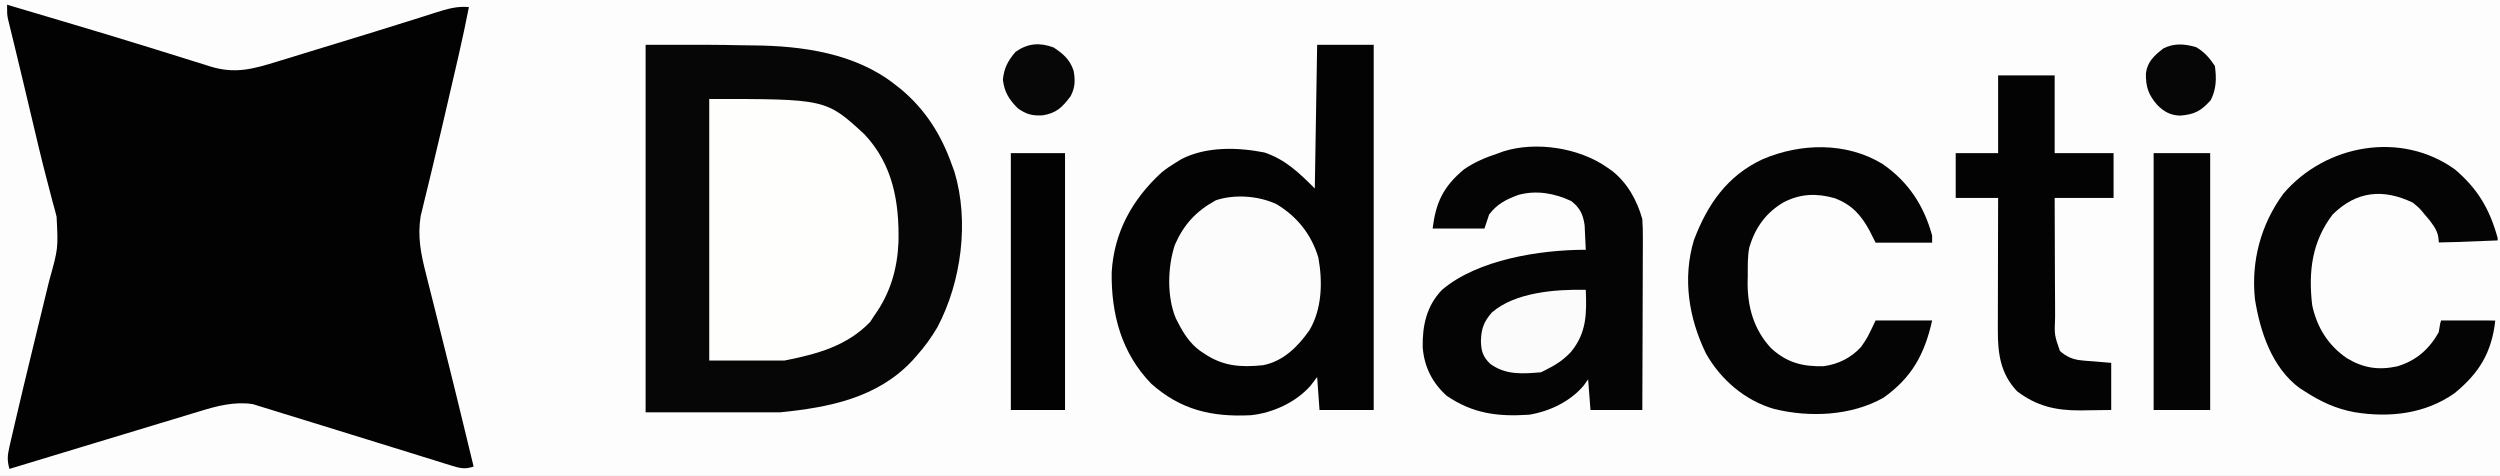
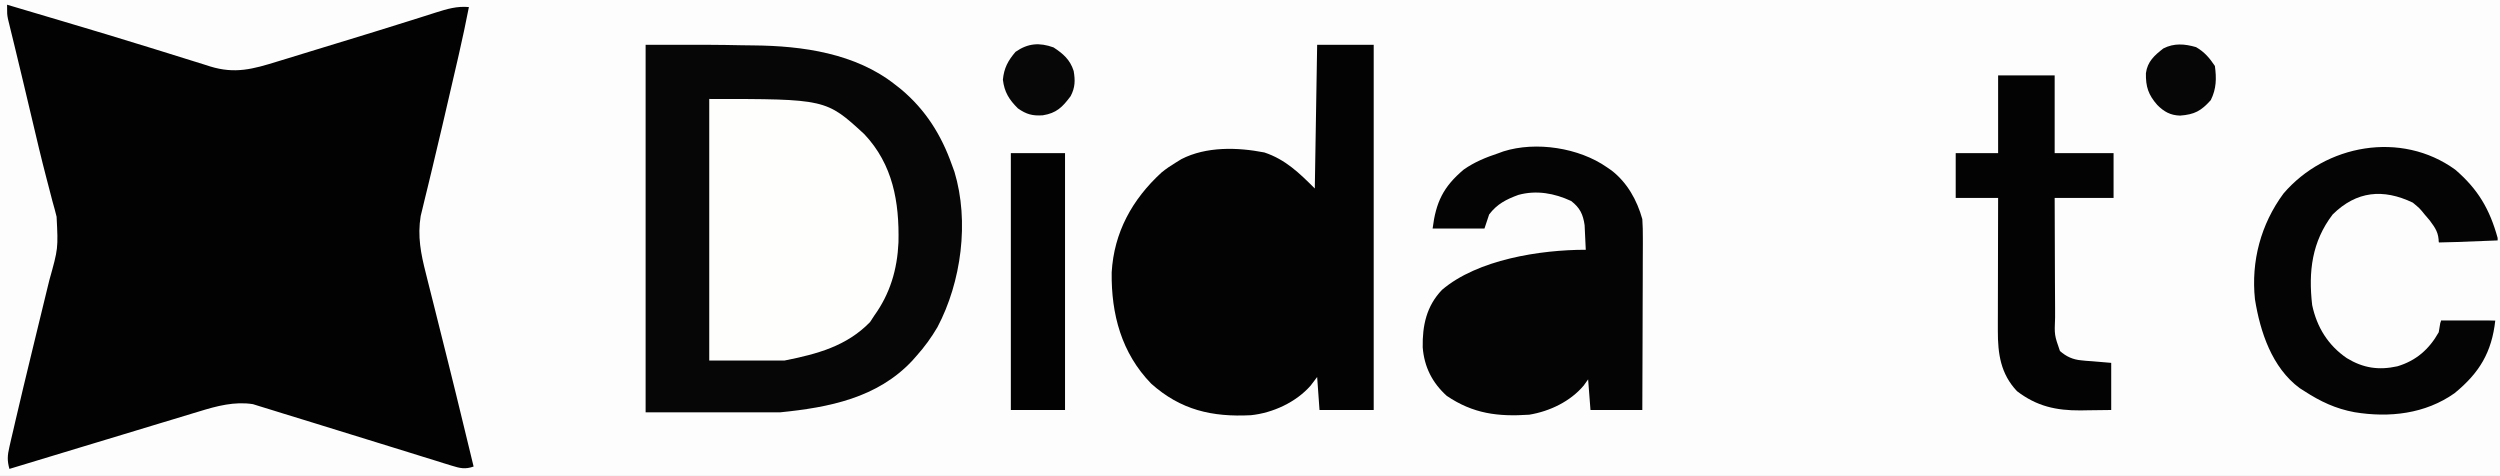
<svg xmlns="http://www.w3.org/2000/svg" version="1.1" width="1061" height="202">
  <rect width="100%" height="100%" fill="#808080" stroke="none" />
  <path d="M0 0 C350.13 0 700.26 0 1061 0 C1061 66.66 1061 133.32 1061 202 C710.87 202 360.74 202 0 202 C0 135.34 0 68.68 0 0 Z " fill="#FDFDFD" transform="translate(0,0)" />
  <path d="M0 0 C5.822 1.726 11.643 3.455 17.463 5.185 C19.569 5.811 21.675 6.436 23.781 7.061 C35.902 10.658 48.008 14.294 60.082 18.047 C62.177 18.695 64.272 19.344 66.367 19.992 C69.385 20.926 72.402 21.864 75.416 22.815 C78.21 23.696 81.009 24.564 83.809 25.43 C84.624 25.692 85.44 25.953 86.281 26.223 C96.78 29.434 104.355 27.327 114.648 24.125 C115.987 23.717 117.326 23.31 118.665 22.905 C122.192 21.832 125.716 20.747 129.238 19.659 C132.727 18.583 136.219 17.521 139.711 16.457 C150.362 13.208 161.01 9.953 171.626 6.59 C172.816 6.215 174.007 5.841 175.234 5.455 C177.454 4.756 179.673 4.05 181.888 3.336 C186.707 1.823 190.881 0.529 196 1 C194.708 7.609 193.317 14.186 191.812 20.75 C191.6 21.683 191.387 22.615 191.167 23.576 C189.341 31.556 187.485 39.528 185.625 47.5 C185.334 48.752 185.043 50.003 184.743 51.293 C183.351 57.267 181.948 63.238 180.499 69.199 C179.839 71.916 179.187 74.634 178.536 77.353 C178.075 79.259 177.605 81.163 177.133 83.066 C176.853 84.237 176.574 85.407 176.285 86.613 C176.036 87.632 175.788 88.651 175.531 89.7 C174.145 98.309 175.597 105.665 177.746 114.047 C178.033 115.201 178.32 116.355 178.615 117.543 C179.546 121.281 180.492 125.016 181.438 128.75 C182.079 131.317 182.72 133.884 183.36 136.451 C184.636 141.568 185.916 146.683 187.2 151.798 C189.442 160.748 191.627 169.71 193.798 178.677 C194.367 181.03 194.938 183.383 195.51 185.735 C196.341 189.157 197.171 192.578 198 196 C194.433 197.254 192.237 196.731 188.669 195.62 C187.597 195.291 186.525 194.963 185.42 194.624 C184.258 194.257 183.096 193.89 181.898 193.512 C180.041 192.938 178.183 192.365 176.325 191.791 C174.355 191.182 172.387 190.567 170.42 189.951 C166.375 188.686 162.326 187.437 158.276 186.192 C148.528 183.194 138.784 180.18 129.047 177.146 C125.042 175.898 121.032 174.666 117.017 173.449 C115.649 173.03 114.282 172.605 112.918 172.172 C111.064 171.583 109.202 171.02 107.34 170.457 C106.343 170.147 105.347 169.838 104.32 169.519 C96.549 168.304 89.004 170.306 81.603 172.592 C80.724 172.856 79.844 173.119 78.939 173.391 C76.068 174.253 73.202 175.128 70.336 176.004 C68.333 176.609 66.329 177.213 64.325 177.816 C59.079 179.397 53.835 180.99 48.593 182.585 C43.232 184.214 37.868 185.832 32.504 187.451 C21.999 190.624 11.499 193.808 1 197 C0.008 193.477 0.147 191.319 0.977 187.727 C1.229 186.618 1.481 185.509 1.741 184.366 C2.033 183.132 2.325 181.897 2.625 180.625 C2.93 179.304 3.234 177.984 3.538 176.663 C5.725 167.212 8.013 157.784 10.293 148.355 C10.581 147.163 10.869 145.97 11.166 144.741 C12.622 138.721 14.083 132.703 15.555 126.688 C16.106 124.424 16.656 122.159 17.207 119.895 C17.459 118.874 17.711 117.853 17.97 116.801 C21.705 103.466 21.705 103.466 21.016 89.961 C20.745 88.907 20.474 87.853 20.195 86.768 C19.883 85.648 19.571 84.528 19.25 83.375 C18.763 81.5 18.276 79.625 17.793 77.75 C17.442 76.394 17.088 75.038 16.732 73.683 C14.511 65.233 12.524 56.728 10.518 48.225 C9.694 44.734 8.864 41.244 8.033 37.754 C7.633 36.073 7.234 34.391 6.835 32.709 C5.766 28.198 4.683 23.691 3.583 19.188 C3.351 18.231 3.119 17.275 2.88 16.29 C2.434 14.451 1.984 12.613 1.53 10.775 C1.329 9.946 1.129 9.118 0.922 8.264 C0.744 7.535 0.565 6.807 0.382 6.057 C0 4 0 4 0 0 Z " fill="#020202" transform="translate(3,2)" />
  <path d="M0 0 C29.965 0 29.965 0 40.781 0.208 C42.434 0.236 44.087 0.257 45.74 0.271 C66.616 0.455 89.143 3.615 106 17 C106.808 17.634 107.616 18.268 108.449 18.922 C118.828 27.632 125.508 38.281 130 51 C130.352 51.96 130.704 52.921 131.066 53.91 C137.439 75.002 133.975 100.717 123.852 119.844 C121.26 124.262 118.41 128.183 115 132 C114.395 132.686 113.791 133.372 113.168 134.078 C98.318 149.927 77.802 153.92 57 156 C38.19 156 19.38 156 0 156 C0 104.52 0 53.04 0 0 Z " fill="#060606" transform="translate(274,19)" />
  <path d="M0 0 C7.92 0 15.84 0 24 0 C24 51.15 24 102.3 24 155 C16.41 155 8.82 155 1 155 C0.67 150.38 0.34 145.76 0 141 C-0.907 142.196 -1.815 143.393 -2.75 144.625 C-8.922 151.7 -18.807 156.264 -28.142 157.219 C-44.526 158.059 -57.893 155.039 -70.441 143.816 C-83.04 130.834 -87.415 114.37 -87.207 96.645 C-86.24 79.626 -78.48 65.61 -66.07 54.23 C-64.121 52.633 -62.156 51.304 -60 50 C-59.21 49.514 -58.42 49.028 -57.605 48.527 C-47.087 43.125 -33.833 43.471 -22.418 45.699 C-13.489 48.659 -7.555 54.445 -1 61 C-0.67 40.87 -0.34 20.74 0 0 Z " fill="#030303" transform="translate(559,19)" />
  <path d="M0 0 C49.545 0 49.545 0 65.812 14.938 C77.955 27.817 80.697 43.731 80.312 60.875 C79.797 72.344 76.775 82.619 70 92 C69.422 92.887 68.845 93.774 68.25 94.688 C58.242 104.974 45.725 108.255 32 111 C21.44 111 10.88 111 0 111 C0 74.37 0 37.74 0 0 Z " fill="#FEFEFD" transform="translate(301,42)" />
  <path d="M0 0 C0.624 0.431 1.248 0.861 1.891 1.305 C8.593 6.463 12.746 13.935 15 22 C15.174 24.742 15.254 27.378 15.227 30.117 C15.227 30.908 15.228 31.699 15.228 32.513 C15.227 35.111 15.211 37.708 15.195 40.305 C15.192 42.112 15.189 43.92 15.187 45.727 C15.179 50.472 15.159 55.216 15.137 59.961 C15.117 64.807 15.108 69.653 15.098 74.5 C15.076 84 15.041 93.5 15 103 C7.74 103 0.48 103 -7 103 C-7.33 98.71 -7.66 94.42 -8 90 C-8.619 90.866 -9.238 91.733 -9.875 92.625 C-15.557 99.396 -24.369 103.585 -33 105 C-46.324 105.899 -56.823 104.572 -68 97 C-74.172 91.429 -77.55 84.715 -78.203 76.422 C-78.366 67.14 -76.596 58.878 -70 52 C-54.933 39.171 -28.435 35 -9 35 C-9.088 32.77 -9.196 30.541 -9.312 28.312 C-9.371 27.071 -9.429 25.83 -9.488 24.551 C-10.154 19.932 -11.487 17.167 -15.188 14.312 C-22.301 10.993 -29.97 9.611 -37.617 11.723 C-42.739 13.6 -46.621 15.565 -50 20 C-50.66 21.98 -51.32 23.96 -52 26 C-59.26 26 -66.52 26 -74 26 C-72.601 14.809 -69.475 8.281 -60.816 0.977 C-56.195 -2.267 -51.333 -4.225 -46 -6 C-45.336 -6.245 -44.672 -6.49 -43.988 -6.742 C-30.122 -11.134 -11.836 -8.285 0 0 Z " fill="#040404" transform="translate(682,71)" />
  <path d="M0 0 C9.656 8.29 14.635 16.782 18 29 C18 29.66 18 30.32 18 31 C9.75 31 1.5 31 -7 31 C-8.65 27.7 -10.3 24.4 -12 21 C-16.346 15.597 -22.245 12.421 -29 11 C-36.699 10.23 -42.864 13.01 -49.25 17.062 C-56.285 23.538 -59.676 33.418 -60.215 42.699 C-60.466 50.542 -60.056 57.676 -57 65 C-56.722 65.717 -56.443 66.433 -56.156 67.172 C-52.846 74.763 -46.967 79.249 -39.379 82.305 C-31.325 84.659 -23.27 82.975 -16 79 C-10.745 74.587 -8.747 70.41 -6 64 C1.59 64 9.18 64 17 64 C15.5 77.501 10.297 86.205 -0.266 94.855 C-12.751 103.695 -27.994 105.365 -42.75 102.938 C-50.69 101.474 -57.217 98.413 -64 94 C-64.674 93.572 -65.348 93.144 -66.043 92.703 C-77.795 83.99 -82.787 68.818 -85 55 C-86.691 38.897 -82.518 23.196 -72.895 10.145 C-55.08 -10.697 -22.951 -16.622 0 0 Z " fill="#040404" transform="translate(1042,72)" />
-   <path d="M0 0 C10.912 7.479 17.608 17.64 21.086 30.43 C21.086 31.42 21.086 32.41 21.086 33.43 C13.166 33.43 5.246 33.43 -2.914 33.43 C-3.76 31.738 -4.605 30.047 -5.477 28.305 C-9.189 21.556 -12.971 17.339 -20.227 14.555 C-27.94 12.368 -34.701 12.588 -41.887 16.25 C-49.339 20.586 -53.97 26.951 -56.476 35.304 C-57.308 39.342 -57.141 43.446 -57.164 47.555 C-57.185 48.454 -57.205 49.354 -57.227 50.281 C-57.287 60.774 -54.556 70.347 -47.316 78.152 C-40.684 84.301 -33.924 86.093 -24.949 85.844 C-18.763 85 -13.244 82.282 -9.039 77.617 C-6.373 73.76 -6.373 73.76 -2.914 66.43 C5.006 66.43 12.926 66.43 21.086 66.43 C17.912 80.713 12.467 90.714 0.398 99.242 C-13.276 106.934 -30.911 107.705 -45.96 103.992 C-58.38 100.419 -68.634 91.548 -74.914 80.43 C-82.208 65.416 -84.906 48.6 -80.012 32.324 C-74.247 17.121 -65.872 4.986 -50.82 -2.008 C-34.757 -8.87 -15.343 -9.361 0 0 Z " fill="#040404" transform="translate(798.914,69.57)" />
  <path d="M0 0 C7.92 0 15.84 0 24 0 C24 10.89 24 21.78 24 33 C32.25 33 40.5 33 49 33 C49 39.27 49 45.54 49 52 C40.75 52 32.5 52 24 52 C23.995 60.128 24.016 68.255 24.08 76.383 C24.109 80.158 24.127 83.932 24.12 87.706 C24.114 91.351 24.136 94.994 24.179 98.638 C24.19 100.027 24.19 101.415 24.18 102.804 C23.876 110.191 23.876 110.191 26.238 116.96 C28.897 119.327 31.781 120.628 35.305 120.926 C35.98 120.995 36.655 121.063 37.351 121.134 C38.184 121.193 39.017 121.252 39.875 121.312 C42.556 121.539 45.237 121.766 48 122 C48 128.6 48 135.2 48 142 C44.721 142.041 41.441 142.083 38.062 142.125 C37.048 142.143 36.034 142.161 34.989 142.18 C24.6 142.243 16.374 140.412 8 134 C1.073 126.652 -0.133 118.186 -0.114 108.422 C-0.113 107.161 -0.113 105.901 -0.113 104.602 C-0.108 103.246 -0.103 101.891 -0.098 100.535 C-0.096 99.133 -0.094 97.73 -0.093 96.328 C-0.09 92.657 -0.08 88.986 -0.069 85.315 C-0.058 81.561 -0.054 77.807 -0.049 74.053 C-0.038 66.702 -0.021 59.351 0 52 C-5.94 52 -11.88 52 -18 52 C-18 45.73 -18 39.46 -18 33 C-12.06 33 -6.12 33 0 33 C0 22.11 0 11.22 0 0 Z " fill="#030303" transform="translate(848,32)" />
  <path d="M0 0 C2.938 2.438 2.938 2.438 5 5 C5.722 5.846 6.444 6.691 7.188 7.562 C9.64 10.861 11 12.851 11 17 C19.58 16.67 28.16 16.34 37 16 C37 27.22 37 38.44 37 50 C28.75 49.67 20.5 49.34 12 49 C11.67 50.98 11.34 52.96 11 55 C6.929 62.24 1.409 67.07 -6.543 69.457 C-14.485 71.212 -21.053 70.226 -28 66 C-35.931 60.603 -40.727 52.878 -42.719 43.453 C-44.34 29.315 -42.861 16.581 -34 5 C-23.88 -4.952 -12.628 -6.03 0 0 Z " fill="#FDFDFD" transform="translate(1024,86)" />
-   <path d="M0 0 C8.73 5.228 14.748 12.82 17.707 22.578 C19.585 32.812 19.326 44.392 13.922 53.496 C9.038 60.444 2.815 66.679 -5.789 68.324 C-15.321 69.284 -22.776 68.777 -30.789 63.324 C-31.372 62.94 -31.954 62.556 -32.555 62.16 C-36.811 59 -39.397 54.957 -41.789 50.324 C-42.111 49.703 -42.434 49.082 -42.766 48.441 C-46.612 39.275 -46.275 26.519 -43.164 17.199 C-39.336 8.49 -34.13 2.915 -25.789 -1.676 C-17.784 -4.344 -7.586 -3.592 0 0 Z " fill="#FCFCFC" transform="translate(541.789,86.676)" />
-   <path d="M0 0 C7.92 0 15.84 0 24 0 C24 35.97 24 71.94 24 109 C16.08 109 8.16 109 0 109 C0 73.03 0 37.06 0 0 Z " fill="#040404" transform="translate(914,65)" />
  <path d="M0 0 C7.59 0 15.18 0 23 0 C23 35.97 23 71.94 23 109 C15.41 109 7.82 109 0 109 C0 73.03 0 37.06 0 0 Z " fill="#020202" transform="translate(429,65)" />
-   <path d="M0 0 C0.424 10.152 0.369 18.221 -6.25 26.312 C-9.51 29.787 -12.736 31.91 -17 34 C-17.99 34.495 -17.99 34.495 -19 35 C-26.826 35.67 -34.007 36.22 -40.582 31.387 C-43.694 28.343 -44.358 26.018 -44.5 21.812 C-44.383 16.627 -43.302 13.54 -39.879 9.648 C-30.012 0.992 -12.646 -0.263 0 0 Z " fill="#FBFBFB" transform="translate(673,123)" />
  <path d="M0 0 C4.14 2.7 7.062 5.279 8.547 10.02 C9.233 14.05 9.171 17.033 7.25 20.688 C3.773 25.354 1.249 27.886 -4.562 28.812 C-8.892 29.1 -11.508 28.423 -15.125 25.875 C-18.845 22.175 -20.877 18.979 -21.5 13.688 C-21.013 8.734 -19.34 5.632 -16.125 1.875 C-10.858 -1.789 -6.01 -2.164 0 0 Z " fill="#060706" transform="translate(447.125,20.125)" />
  <path d="M0 0 C3.531 2.023 5.742 4.612 8 8 C8.712 13.277 8.646 17.709 6.25 22.5 C2.124 27.084 -0.59 28.583 -6.758 29.059 C-10.862 28.951 -13.566 27.427 -16.441 24.566 C-20.241 20.225 -21.379 16.831 -21.273 11.059 C-20.615 6.103 -17.648 3.506 -13.875 0.562 C-9.309 -1.775 -4.835 -1.394 0 0 Z " fill="#050605" transform="translate(932,20)" />
</svg>